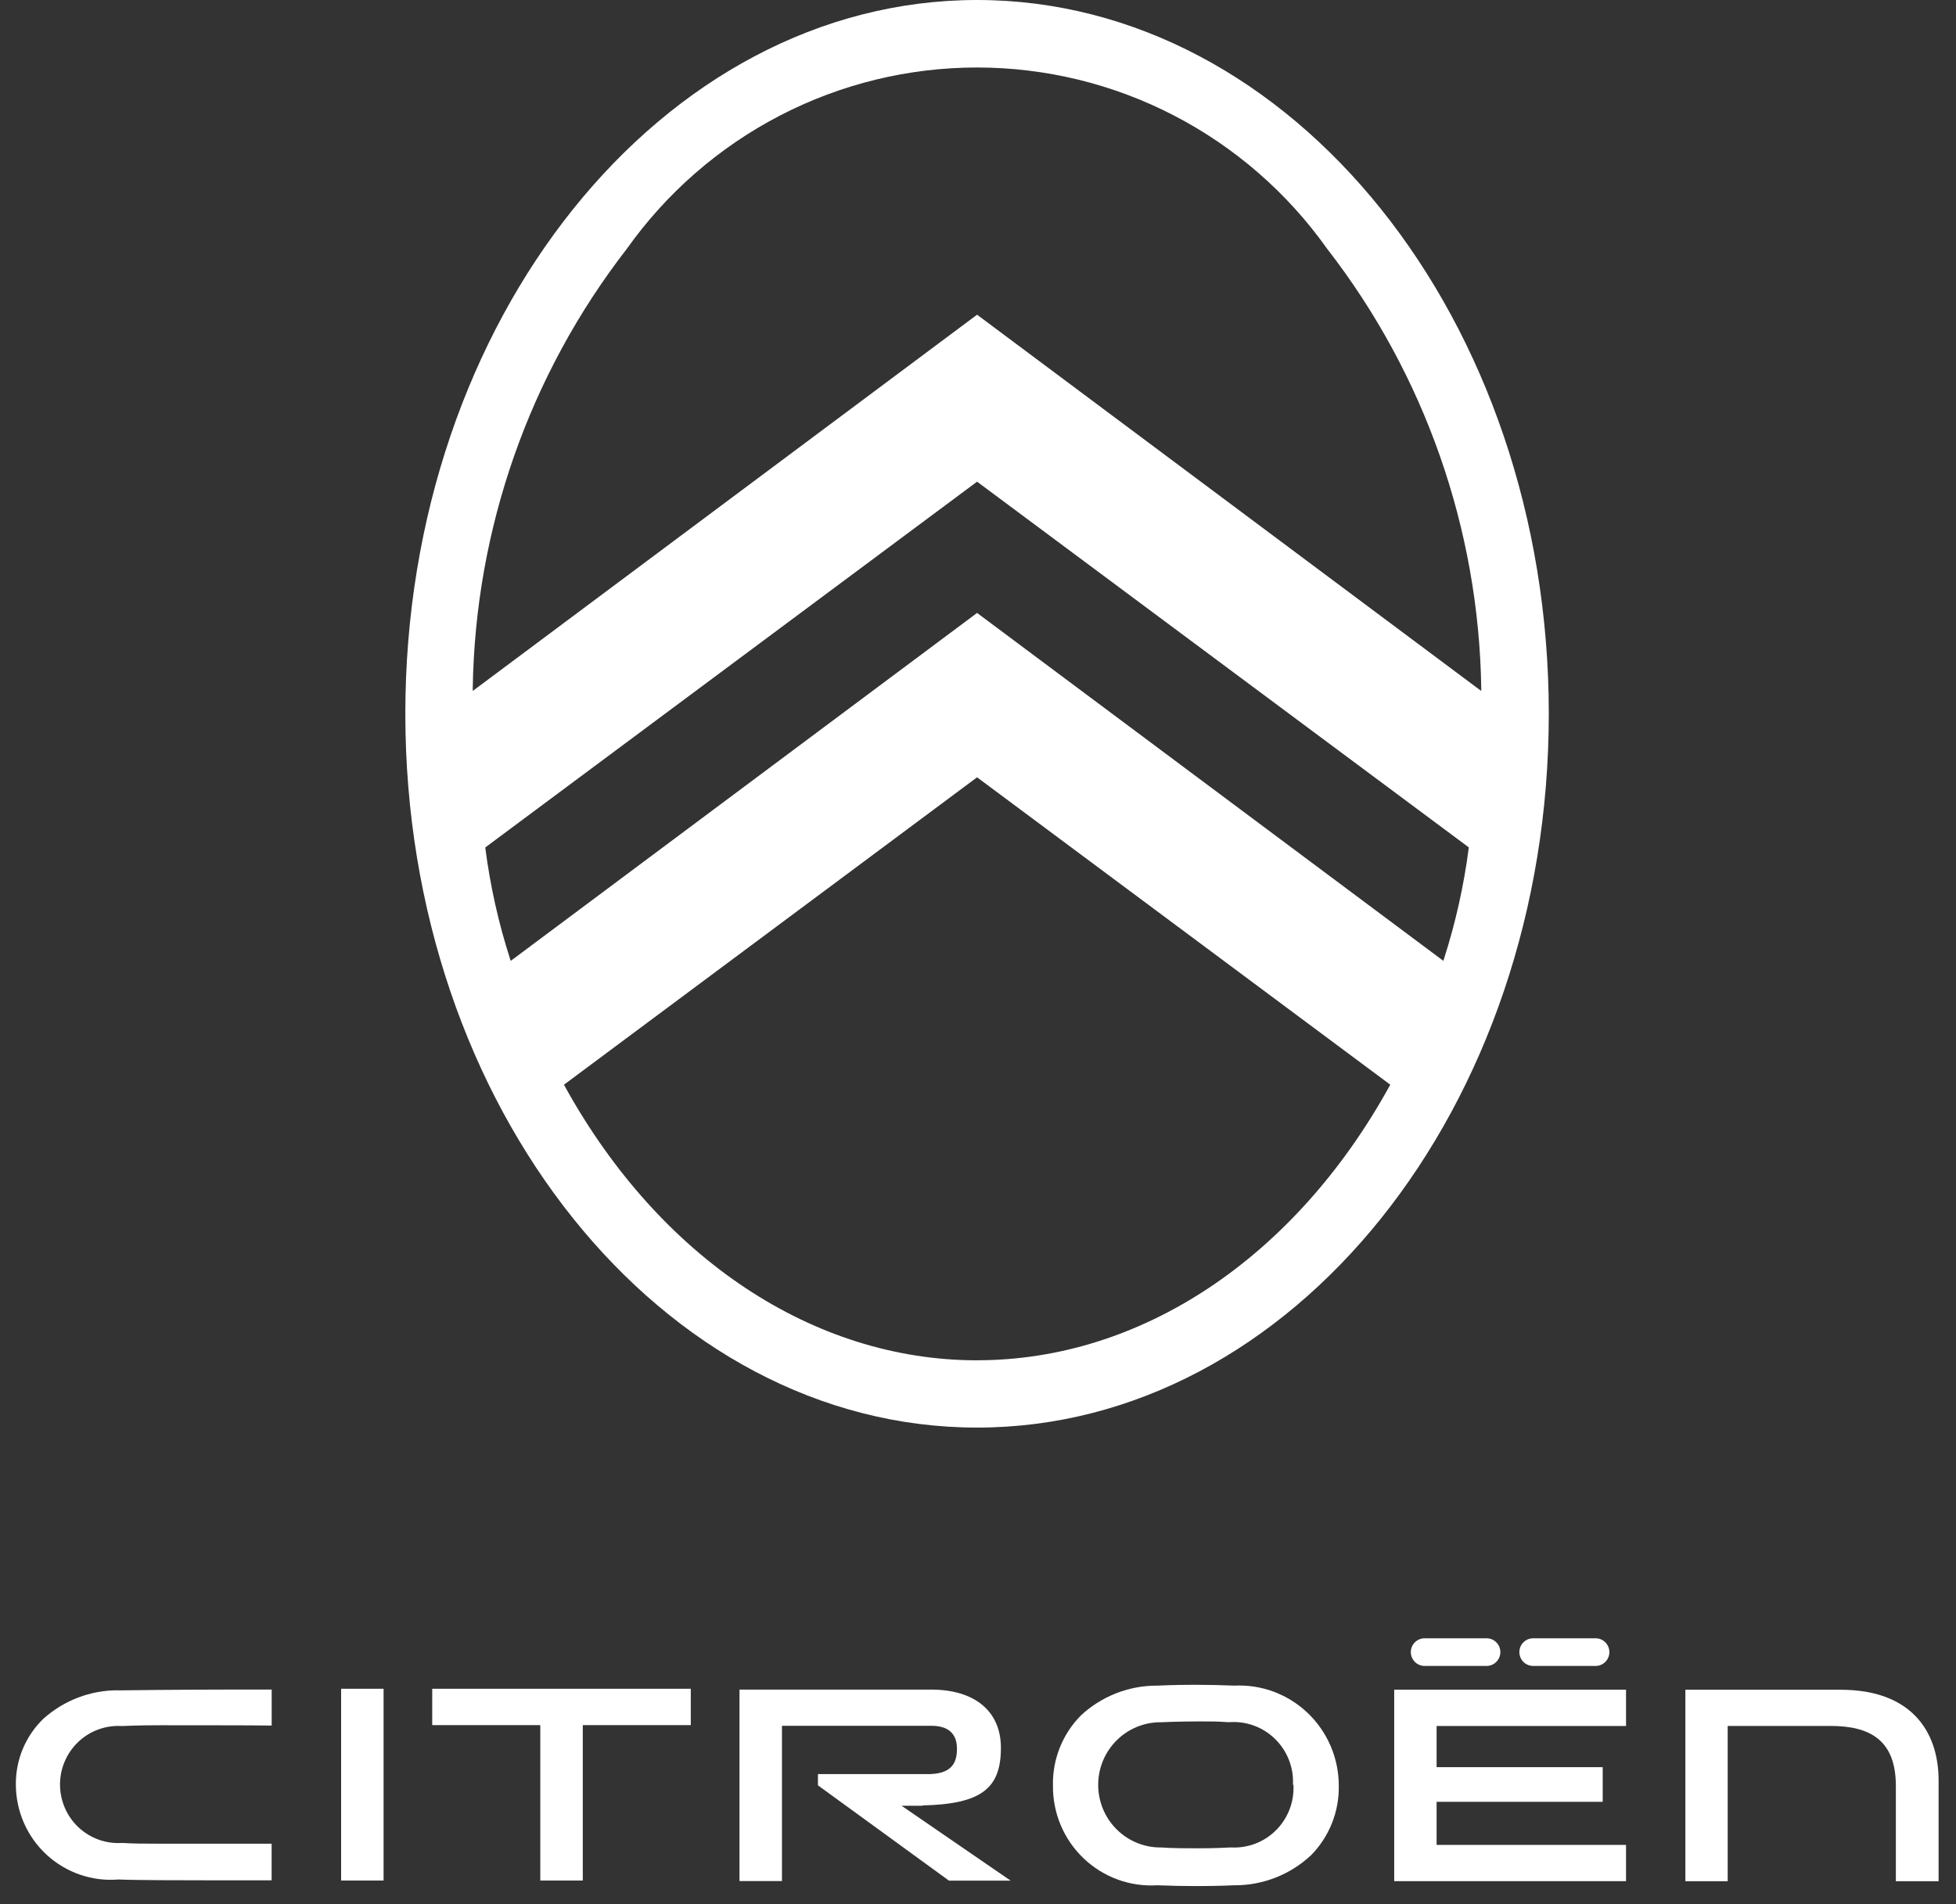
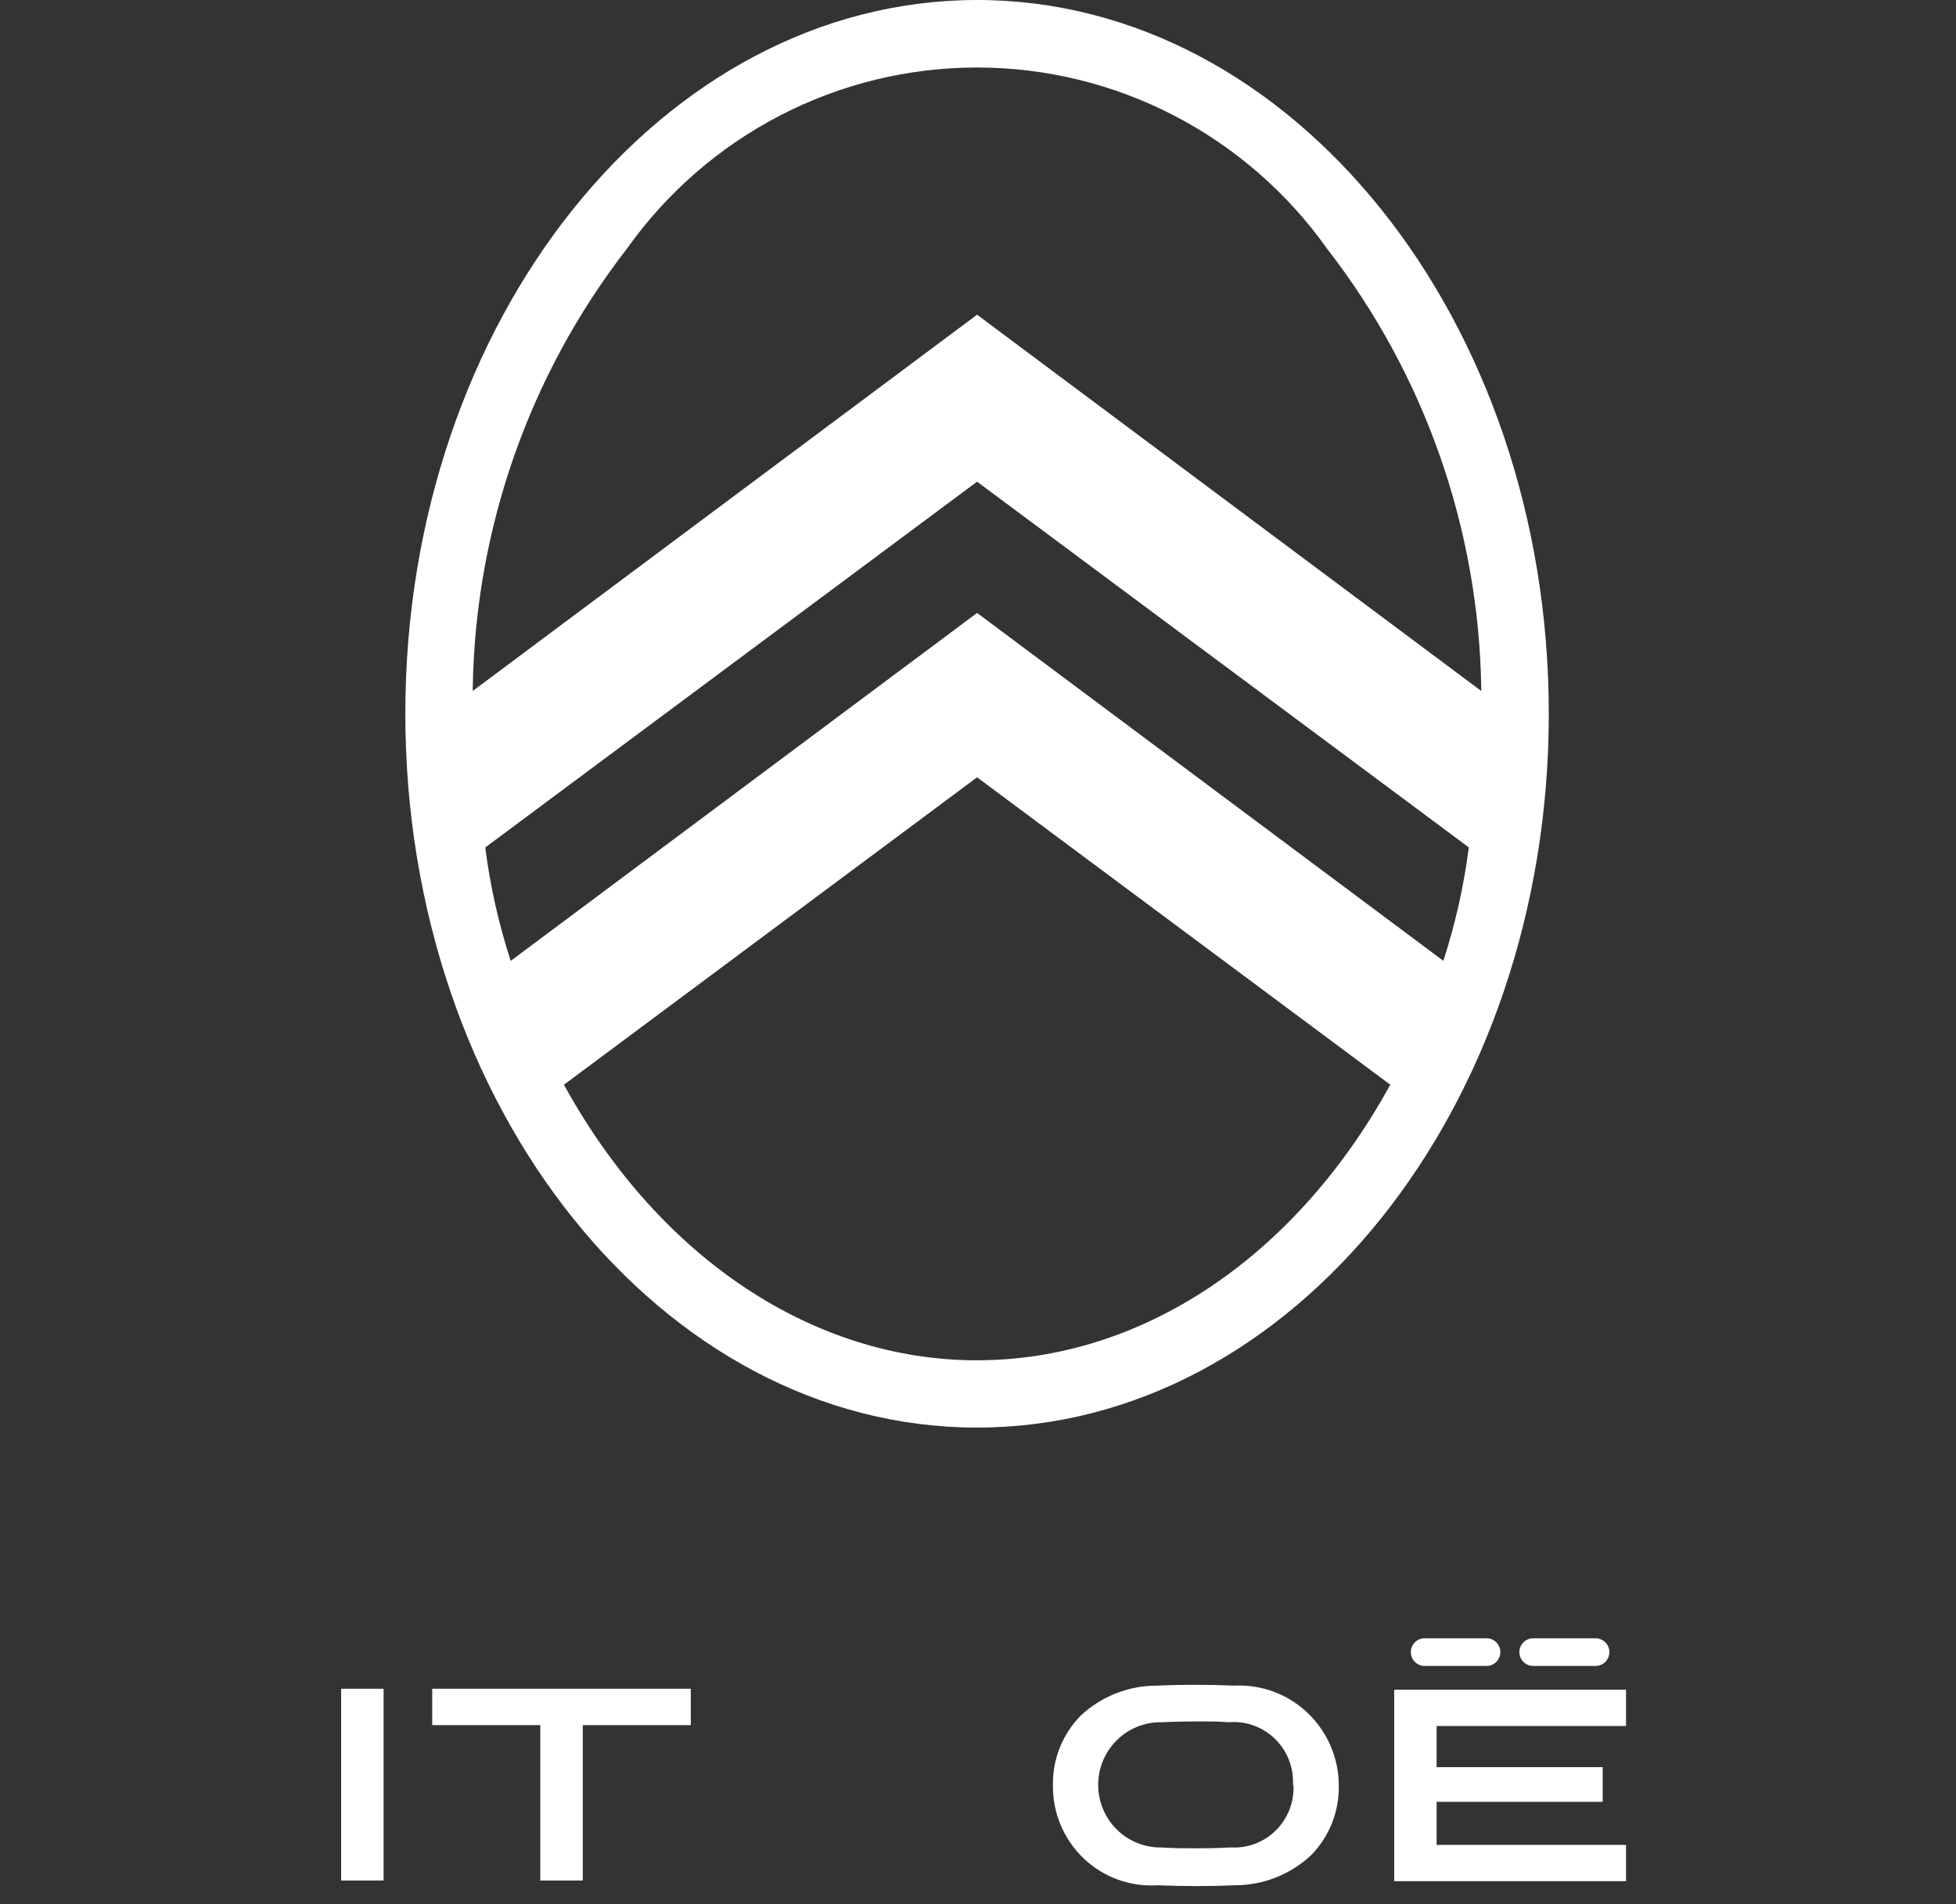
<svg xmlns="http://www.w3.org/2000/svg" width="76" height="74" viewBox="0 0 76 74" fill="none">
  <rect x="0" y="0" width="76" height="74" fill="#333333" stroke="none" />
-   <path d="M71.528 65.666H65.485V73.107H67.129V67.074H71.131C72.69 67.074 73.663 67.651 73.663 69.405V73.108H75.324V69.197C75.324 67.214 74.189 65.668 71.528 65.668" fill="white" />
  <path d="M20.993 73.082H22.644V67.042H26.84V65.629H16.794V67.042H20.993V73.082Z" fill="white" />
  <path d="M13.254 65.629H14.904V73.082H13.254V65.629Z" fill="white" />
  <path d="M59.568 64.742H61.998C62.139 64.742 62.275 64.685 62.375 64.584C62.475 64.484 62.532 64.347 62.532 64.204C62.532 64.062 62.475 63.925 62.375 63.825C62.275 63.724 62.139 63.667 61.998 63.667H59.568C59.427 63.667 59.291 63.724 59.191 63.825C59.091 63.925 59.035 64.062 59.035 64.204C59.035 64.347 59.091 64.484 59.191 64.584C59.291 64.685 59.427 64.742 59.568 64.742Z" fill="white" />
-   <path d="M35.852 70.163C38.137 70.11 38.89 69.497 38.89 67.927C38.89 66.507 37.882 65.661 36.173 65.661H28.733V73.102H30.383V67.068H36.185C36.838 67.068 37.182 67.367 37.182 67.956C37.182 68.474 37.018 68.977 35.956 68.945H31.781V69.382L36.871 73.085H39.267L35.029 70.175H35.843L35.852 70.163Z" fill="white" />
  <path d="M47.956 65.507C47.453 65.487 46.941 65.475 46.43 65.475C45.56 65.475 44.998 65.507 44.984 65.507H44.955C43.857 65.504 42.799 65.919 41.994 66.67C41.642 67.026 41.364 67.451 41.178 67.917C40.992 68.384 40.902 68.883 40.912 69.386C40.906 69.915 41.008 70.44 41.213 70.927C41.418 71.415 41.72 71.854 42.102 72.218C42.483 72.583 42.936 72.864 43.43 73.044C43.925 73.224 44.451 73.299 44.976 73.266C45.479 73.287 45.993 73.297 46.504 73.297C47.372 73.297 47.936 73.266 47.951 73.266H47.977C49.074 73.268 50.132 72.852 50.936 72.102C51.289 71.746 51.566 71.322 51.752 70.855C51.938 70.388 52.029 69.889 52.018 69.386C52.017 68.859 51.909 68.338 51.702 67.854C51.494 67.371 51.191 66.934 50.812 66.571C50.432 66.209 49.983 65.927 49.492 65.744C49.001 65.561 48.478 65.481 47.955 65.507M50.257 69.371C50.272 69.694 50.221 70.016 50.105 70.318C49.989 70.619 49.812 70.893 49.585 71.121C49.358 71.35 49.086 71.528 48.787 71.644C48.487 71.76 48.167 71.812 47.846 71.797H47.781C47.69 71.797 47.34 71.829 46.576 71.829C46.072 71.829 45.588 71.829 45.129 71.797H45.103C44.785 71.799 44.47 71.738 44.176 71.617C43.882 71.497 43.614 71.319 43.388 71.094C43.162 70.87 42.983 70.603 42.859 70.308C42.736 70.014 42.672 69.698 42.67 69.378C42.668 69.058 42.728 68.742 42.848 68.446C42.968 68.15 43.145 67.88 43.368 67.653C43.591 67.426 43.856 67.245 44.149 67.121C44.442 66.997 44.756 66.932 45.074 66.93H45.139C45.139 66.93 45.765 66.898 46.615 66.898C47.098 66.898 47.3 66.898 47.707 66.927H47.772C48.097 66.904 48.423 66.951 48.729 67.064C49.035 67.177 49.313 67.354 49.546 67.583C49.779 67.812 49.961 68.088 50.081 68.393C50.2 68.698 50.254 69.025 50.238 69.353L50.257 69.371Z" fill="white" />
  <path d="M63.179 71.697H55.819V70.023H62.273V68.676H55.819V67.076H63.179V65.664H54.172V73.106H63.179V71.697Z" fill="white" />
  <path d="M55.351 64.742H57.762C57.904 64.742 58.039 64.685 58.139 64.584C58.239 64.484 58.296 64.347 58.296 64.204C58.296 64.062 58.239 63.925 58.139 63.825C58.039 63.724 57.904 63.667 57.762 63.667H55.351C55.21 63.667 55.074 63.724 54.974 63.825C54.874 63.925 54.817 64.062 54.817 64.204C54.817 64.347 54.874 64.484 54.974 64.584C55.074 64.685 55.21 64.742 55.351 64.742Z" fill="white" />
-   <path d="M4.606 65.688H4.579C3.513 65.686 2.483 66.08 1.686 66.794C1.342 67.126 1.07 67.525 0.885 67.967C0.701 68.409 0.61 68.885 0.616 69.365C0.619 69.875 0.726 70.379 0.931 70.846C1.137 71.313 1.435 71.732 1.809 72.077C2.183 72.423 2.624 72.686 3.103 72.852C3.583 73.018 4.092 73.083 4.598 73.041C5.268 73.071 7.291 73.073 8.129 73.073H10.554V71.65H6.167C5.685 71.65 5.186 71.65 4.745 71.621C4.437 71.641 4.129 71.599 3.838 71.495C3.547 71.391 3.281 71.229 3.055 71.018C2.829 70.807 2.648 70.552 2.524 70.268C2.4 69.984 2.334 69.678 2.332 69.368C2.329 69.058 2.39 68.75 2.51 68.464C2.63 68.179 2.806 67.921 3.029 67.706C3.252 67.491 3.515 67.325 3.804 67.217C4.093 67.108 4.401 67.061 4.709 67.076H4.771C4.771 67.076 5.381 67.047 6.218 67.047C6.459 67.047 10.059 67.047 10.556 67.059V65.66H9.043C7.189 65.66 4.635 65.689 4.611 65.692" fill="white" />
  <path d="M37.964 0C25.715 0 15.749 12.443 15.749 27.737C15.749 43.031 25.717 55.479 37.964 55.479C50.211 55.479 60.178 43.038 60.178 27.74C60.178 12.442 50.217 0 37.964 0ZM19.844 37.344L19.823 37.279C19.37 35.873 19.047 34.428 18.858 32.962V32.933L18.879 32.916L37.964 18.719L57.067 32.929V32.959C56.877 34.424 56.554 35.869 56.102 37.275L56.081 37.34L56.026 37.299L37.964 23.82L19.844 37.342V37.344ZM37.964 52.865C31.606 52.865 25.645 48.9 21.958 42.238L21.914 42.153L37.964 30.208L54.018 42.153L53.977 42.23C50.291 48.893 44.335 52.863 37.968 52.863L37.964 52.865ZM37.964 12.23L18.368 26.852V26.751C18.464 20.553 20.566 14.557 24.355 9.67C25.902 7.49 27.943 5.714 30.31 4.488C32.676 3.262 35.3 2.623 37.961 2.623C40.623 2.623 43.246 3.262 45.613 4.488C47.979 5.714 50.021 7.49 51.567 9.67C55.358 14.556 57.46 20.553 57.554 26.751V26.852L57.472 26.792L37.964 12.23Z" fill="white" />
</svg>